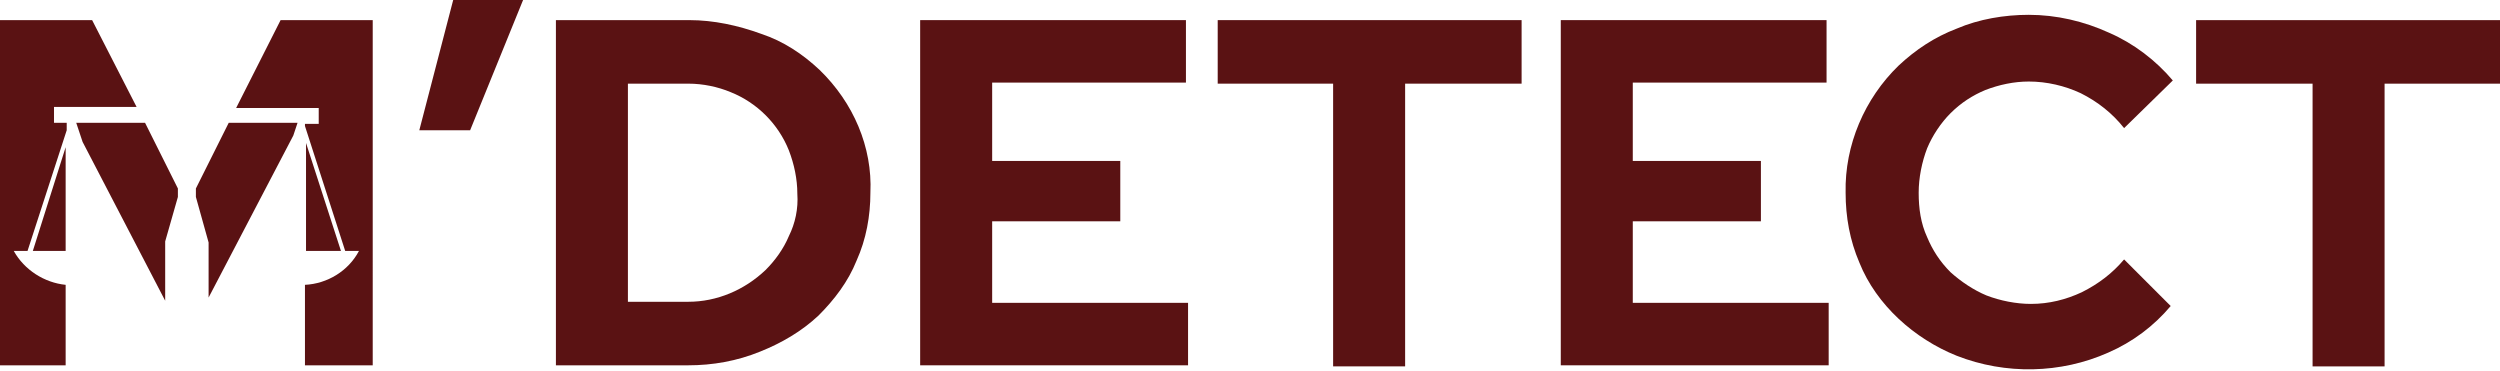
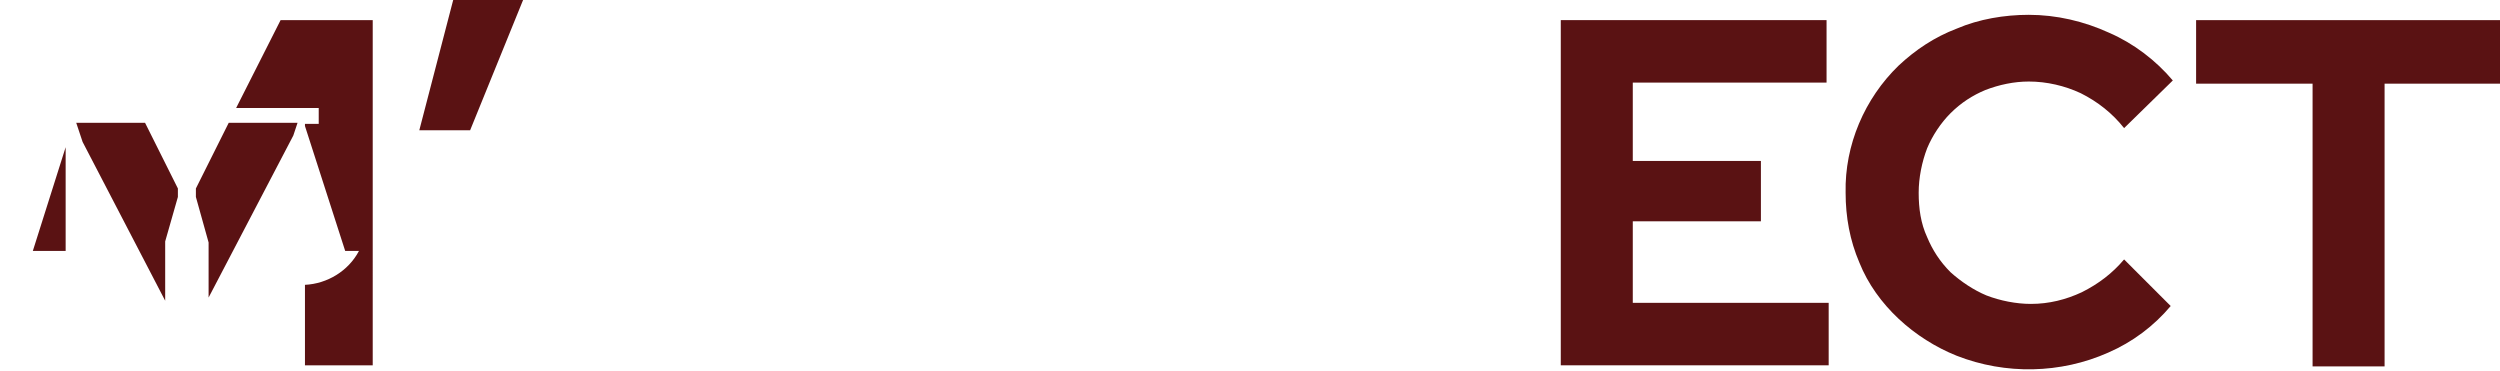
<svg xmlns="http://www.w3.org/2000/svg" version="1.1" id="Calque_1" x="0px" y="0px" viewBox="0 0 236.1 35" style="enable-background:new 0 0 236.1 35;" xml:space="preserve">
  <style type="text/css">
	.st0{fill:#5A1213;}
</style>
  <g id="MDetect_Logo1" transform="translate(0 0)">
-     <path id="Tracé_2459" class="st0" d="M28.9,23.7h3.3l-3.3-10.2V23.7z" />
    <path id="Tracé_2460" class="st0" d="M3.1,23.7h3.1v-9.8L3.1,23.7z" />
    <path id="Tracé_2461" class="st0" d="M22.3,10.2h7.8v1.5h-1.3v0.2l3.8,11.8h1.3c-1,1.9-3,3.1-5.1,3.2v7.6h6.4V1.9h-8.7L22.3,10.2z   " />
-     <path id="Tracé_2462" class="st0" d="M1.3,23.7h1.3l3.7-11.4v-0.7H5.1v-1.5h7.8L8.7,1.9H0v32.6h6.2v-7.6   C4.2,26.7,2.3,25.5,1.3,23.7" />
    <path id="Tracé_2463" class="st0" d="M21.6,11.6l-3.1,6.2v0.8l1.2,4.3v5.2l8-15.3l0.4-1.2L21.6,11.6z" />
    <path id="Tracé_2464" class="st0" d="M16.8,18.6v-0.8l-3.1-6.2H7.2l0.6,1.8l7.8,15v-5.6L16.8,18.6z" />
    <path id="Tracé_2465" class="st0" d="M39.6,12.3h4.8l5-12.3h-6.6L39.6,12.3z" />
-     <path id="Tracé_2466" class="st0" d="M77.4,6.6c-1.6-1.5-3.4-2.7-5.5-3.4c-2.2-0.8-4.5-1.3-6.8-1.3H52.5v32.6h12.5   c2.3,0,4.6-0.4,6.8-1.3c2-0.8,3.9-1.9,5.5-3.4c1.5-1.5,2.8-3.2,3.6-5.2c0.9-2,1.3-4.2,1.3-6.4C82.4,13.9,80.6,9.7,77.4,6.6    M74.5,22.3c-0.5,1.2-1.3,2.3-2.2,3.2c-2,1.9-4.6,3-7.3,3h-5.7V7.9H65c1.4,0,2.8,0.3,4,0.8c2.5,1,4.5,3,5.5,5.5   c0.5,1.3,0.8,2.7,0.8,4.1C75.4,19.7,75.1,21.1,74.5,22.3" />
-     <path id="Tracé_2467" class="st0" d="M93.7,20.9h12.1v-5.7H93.7V7.8H112V1.9H86.9v32.6h25.3v-5.9H93.7V20.9z" />
-     <path id="Tracé_2468" class="st0" d="M114.9,7.9h11v26.7h6.8V7.9h11v-6h-28.7V7.9z" />
    <path id="Tracé_2469" class="st0" d="M154.2,20.9h12.1v-5.7h-12.1V7.8h18.3V1.9h-25.1v32.6h25.3v-5.9h-18.5V20.9z" />
    <path id="Tracé_2470" class="st0" d="M184.2,10.7c1-1,2.1-1.7,3.3-2.2c1.3-0.5,2.7-0.8,4.1-0.8c1.7,0,3.4,0.4,4.9,1.1   c1.6,0.8,3,1.9,4.1,3.3l4.6-4.5c-1.6-1.9-3.7-3.5-6-4.5c-2.4-1.1-5-1.7-7.6-1.7c-2.3,0-4.7,0.4-6.8,1.3c-2.1,0.8-3.9,2-5.5,3.5   c-3.2,3.1-5.1,7.5-5,12c0,2.3,0.4,4.5,1.3,6.6c0.8,2,2.1,3.8,3.7,5.3c1.6,1.5,3.5,2.7,5.5,3.5c4.6,1.8,9.8,1.7,14.3-0.3   c2.3-1,4.3-2.5,5.9-4.4l-4.4-4.4c-1.1,1.3-2.4,2.3-4,3.1c-1.5,0.7-3.1,1.1-4.8,1.1c-1.4,0-2.9-0.3-4.2-0.8   c-1.2-0.5-2.4-1.3-3.4-2.2c-1-1-1.7-2.1-2.2-3.3c-0.6-1.3-0.8-2.7-0.8-4.2c0-1.4,0.3-2.9,0.8-4.2C182.5,12.8,183.3,11.6,184.2,10.7   " />
    <path id="Tracé_2471" class="st0" d="M207.4,1.9v6h11v26.7h6.8V7.9h11v-6H207.4z" />
  </g>
</svg>